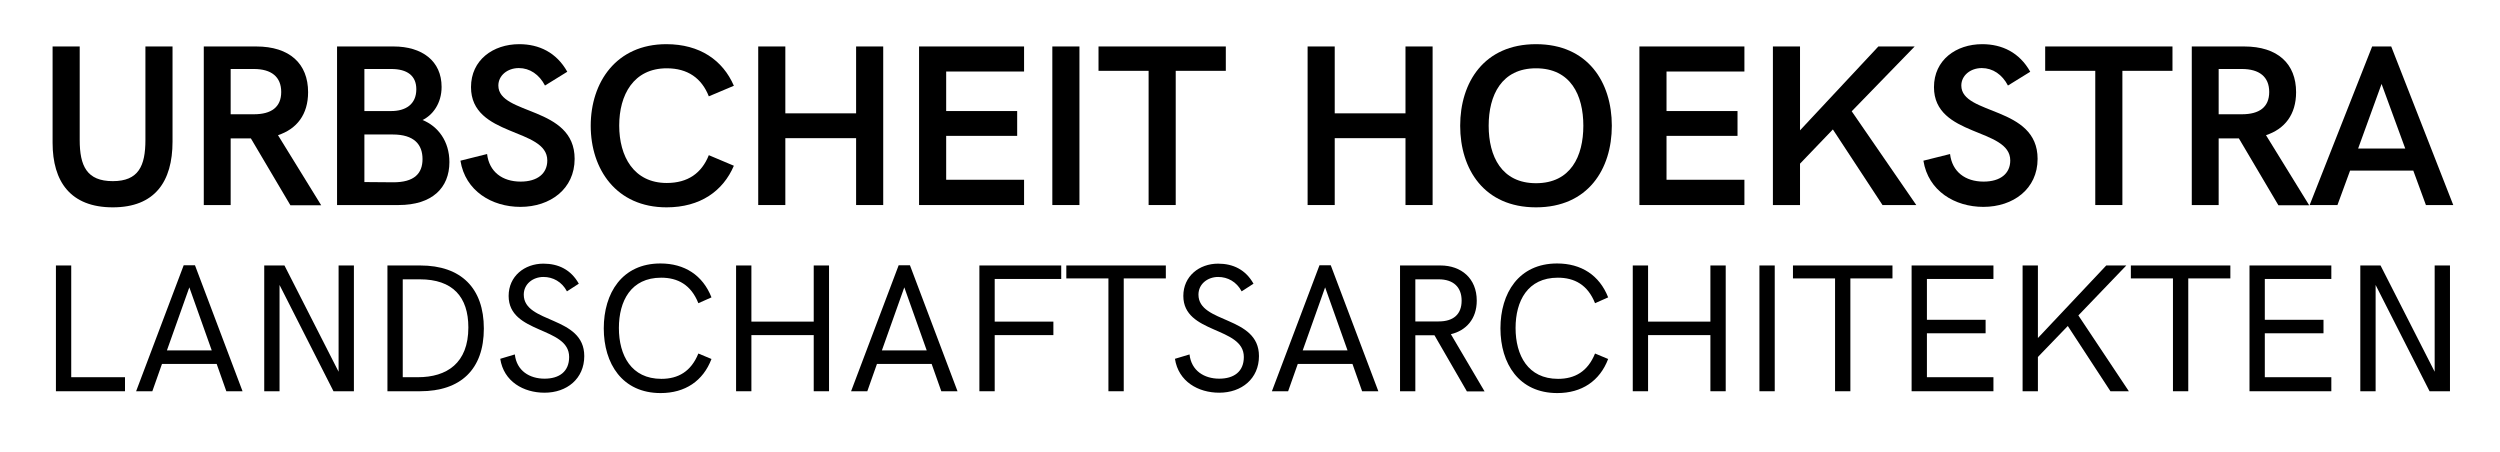
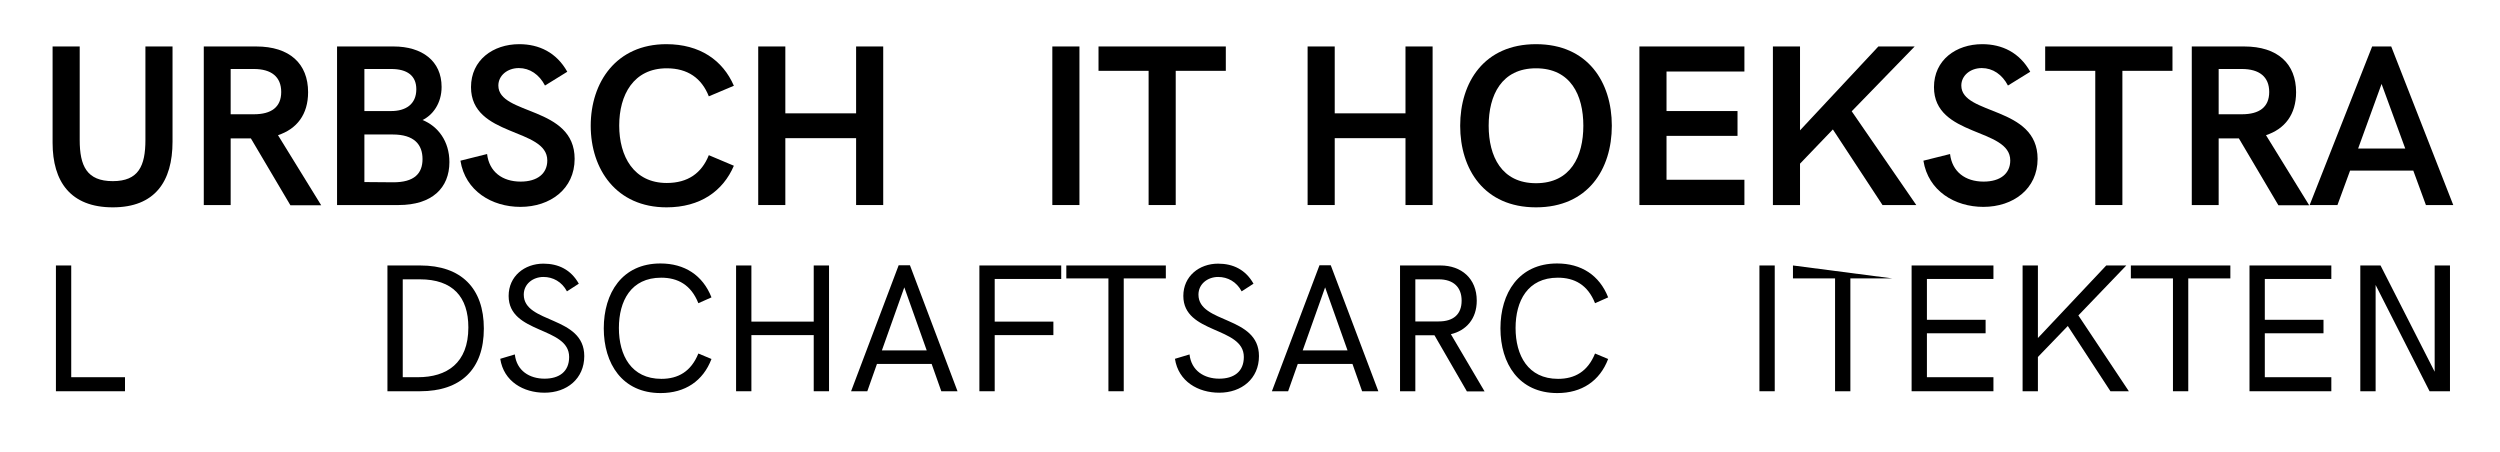
<svg xmlns="http://www.w3.org/2000/svg" xmlns:ns1="http://www.serif.com/" width="365px" height="66px" viewBox="0 0 365 66" version="1.1" xml:space="preserve" style="fill-rule:evenodd;clip-rule:evenodd;stroke-linejoin:round;stroke-miterlimit:2;">
  <g transform="matrix(0.963,0,0,0.813,3.728,4.566)">
    <rect id="ArtBoard1" x="-3.87" y="-5.616" width="378.534" height="80.085" style="fill:none;" />
    <g id="ArtBoard11" ns1:id="ArtBoard1" transform="matrix(1.004,0,0,1.004,-0.016,-0.009)">
      <g transform="matrix(2.669,0,0,3.162,1.985,31.09)">
        <g transform="matrix(13,0,0,13,0,0)">
          <path d="M0.323,0.01C0.506,0.01 0.583,-0.102 0.583,-0.276L0.583,-0.69L0.465,-0.69L0.465,-0.283C0.465,-0.17 0.435,-0.104 0.323,-0.104C0.21,-0.104 0.179,-0.17 0.179,-0.283L0.179,-0.69L0.061,-0.69L0.061,-0.271C0.061,-0.102 0.139,0.01 0.323,0.01Z" style="fill-rule:nonzero;" />
        </g>
        <g transform="matrix(13,0,0,13,8.333,0)">
          <path d="M0.589,0.001L0.401,-0.304C0.483,-0.331 0.532,-0.394 0.532,-0.491C0.532,-0.615 0.452,-0.69 0.306,-0.69L0.078,-0.69L0.078,-0L0.195,-0L0.195,-0.29L0.283,-0.29L0.455,0.001L0.589,0.001ZM0.195,-0.592L0.296,-0.592C0.372,-0.592 0.415,-0.558 0.415,-0.492C0.415,-0.426 0.372,-0.395 0.296,-0.395L0.195,-0.395L0.195,-0.592Z" style="fill-rule:nonzero;" />
        </g>
        <g transform="matrix(13,0,0,13,15.873,0)">
          <path d="M0.45,-0.37C0.494,-0.391 0.533,-0.442 0.533,-0.514C0.533,-0.627 0.448,-0.69 0.324,-0.69L0.078,-0.69L0.078,-0L0.346,-0C0.491,-0 0.567,-0.074 0.567,-0.187C0.567,-0.278 0.517,-0.343 0.45,-0.37ZM0.197,-0.592L0.314,-0.592C0.383,-0.592 0.423,-0.563 0.423,-0.504C0.423,-0.437 0.375,-0.409 0.314,-0.409L0.197,-0.409L0.197,-0.592ZM0.32,-0.099L0.197,-0.1L0.197,-0.307L0.32,-0.307C0.414,-0.307 0.45,-0.263 0.45,-0.2C0.45,-0.139 0.416,-0.098 0.32,-0.099Z" style="fill-rule:nonzero;" />
        </g>
        <g transform="matrix(13,0,0,13,23.569,0)">
          <path d="M0.284,0.008C0.414,0.008 0.52,-0.07 0.52,-0.201C0.52,-0.432 0.188,-0.39 0.188,-0.52C0.188,-0.564 0.228,-0.596 0.277,-0.596C0.325,-0.596 0.366,-0.568 0.391,-0.52L0.488,-0.58C0.441,-0.664 0.365,-0.7 0.279,-0.7C0.165,-0.7 0.069,-0.631 0.069,-0.513C0.069,-0.295 0.401,-0.337 0.401,-0.194C0.401,-0.137 0.358,-0.102 0.285,-0.102C0.205,-0.102 0.148,-0.145 0.139,-0.222L0.023,-0.193C0.044,-0.061 0.16,0.008 0.284,0.008Z" style="fill-rule:nonzero;" />
        </g>
        <g transform="matrix(13,0,0,13,30.68,0)">
          <path d="M0.373,0.01C0.52,0.01 0.619,-0.061 0.666,-0.171L0.557,-0.217C0.526,-0.139 0.466,-0.096 0.374,-0.096C0.23,-0.096 0.167,-0.212 0.167,-0.346C0.167,-0.479 0.229,-0.595 0.374,-0.595C0.465,-0.595 0.526,-0.552 0.557,-0.473L0.666,-0.519C0.618,-0.63 0.518,-0.7 0.372,-0.7C0.154,-0.7 0.043,-0.534 0.043,-0.345C0.043,-0.156 0.154,0.01 0.373,0.01Z" style="fill-rule:nonzero;" />
        </g>
        <g transform="matrix(13,0,0,13,39.702,0)">
          <path d="M0.078,-0L0.196,-0L0.196,-0.291L0.504,-0.291L0.504,-0L0.622,-0L0.622,-0.69L0.504,-0.69L0.504,-0.399L0.196,-0.399L0.196,-0.69L0.078,-0.69L0.078,-0Z" style="fill-rule:nonzero;" />
        </g>
        <g transform="matrix(13,0,0,13,48.802,0)">
-           <path d="M0.078,-0L0.535,-0L0.535,-0.11L0.196,-0.11L0.196,-0.301L0.505,-0.301L0.505,-0.409L0.196,-0.409L0.196,-0.581L0.535,-0.581L0.535,-0.69L0.078,-0.69L0.078,-0Z" style="fill-rule:nonzero;" />
-         </g>
+           </g>
        <g transform="matrix(13,0,0,13,56.355,0)">
          <rect x="0.077" y="-0.69" width="0.118" height="0.69" style="fill-rule:nonzero;" />
        </g>
        <g transform="matrix(13,0,0,13,59.891,0)">
          <path d="M0.224,-0L0.342,-0L0.342,-0.584L0.56,-0.584L0.56,-0.69L0.006,-0.69L0.006,-0.584L0.224,-0.584L0.224,-0Z" style="fill-rule:nonzero;" />
        </g>
        <g transform="matrix(13,0,0,13,70.785,0)">
          <path d="M0.078,-0L0.196,-0L0.196,-0.291L0.504,-0.291L0.504,-0L0.622,-0L0.622,-0.69L0.504,-0.69L0.504,-0.399L0.196,-0.399L0.196,-0.69L0.078,-0.69L0.078,-0Z" style="fill-rule:nonzero;" />
        </g>
        <g transform="matrix(13,0,0,13,79.885,0)">
          <path d="M0.372,0.01C0.598,0.01 0.702,-0.156 0.702,-0.345C0.702,-0.534 0.598,-0.7 0.372,-0.7C0.146,-0.7 0.042,-0.534 0.042,-0.345C0.042,-0.156 0.146,0.01 0.372,0.01ZM0.372,-0.095C0.222,-0.095 0.166,-0.212 0.166,-0.345C0.166,-0.478 0.222,-0.595 0.372,-0.595C0.523,-0.595 0.578,-0.478 0.578,-0.345C0.578,-0.212 0.523,-0.095 0.372,-0.095Z" style="fill-rule:nonzero;" />
        </g>
        <g transform="matrix(13,0,0,13,89.557,0)">
          <path d="M0.078,-0L0.535,-0L0.535,-0.11L0.196,-0.11L0.196,-0.301L0.505,-0.301L0.505,-0.409L0.196,-0.409L0.196,-0.581L0.535,-0.581L0.535,-0.69L0.078,-0.69L0.078,-0Z" style="fill-rule:nonzero;" />
        </g>
        <g transform="matrix(13,0,0,13,97.11,0)">
          <path d="M0.078,-0L0.196,-0L0.196,-0.18L0.339,-0.329L0.555,-0L0.702,-0L0.421,-0.408L0.695,-0.69L0.537,-0.69L0.196,-0.325L0.196,-0.69L0.078,-0.69L0.078,-0Z" style="fill-rule:nonzero;" />
        </g>
        <g transform="matrix(13,0,0,13,106.34,0)">
          <path d="M0.284,0.008C0.414,0.008 0.52,-0.07 0.52,-0.201C0.52,-0.432 0.188,-0.39 0.188,-0.52C0.188,-0.564 0.228,-0.596 0.277,-0.596C0.325,-0.596 0.366,-0.568 0.391,-0.52L0.488,-0.58C0.441,-0.664 0.365,-0.7 0.279,-0.7C0.165,-0.7 0.069,-0.631 0.069,-0.513C0.069,-0.295 0.401,-0.337 0.401,-0.194C0.401,-0.137 0.358,-0.102 0.285,-0.102C0.205,-0.102 0.148,-0.145 0.139,-0.222L0.023,-0.193C0.044,-0.061 0.16,0.008 0.284,0.008Z" style="fill-rule:nonzero;" />
        </g>
        <g transform="matrix(13,0,0,13,113.451,0)">
          <path d="M0.224,-0L0.342,-0L0.342,-0.584L0.56,-0.584L0.56,-0.69L0.006,-0.69L0.006,-0.584L0.224,-0.584L0.224,-0Z" style="fill-rule:nonzero;" />
        </g>
        <g transform="matrix(13,0,0,13,120.809,0)">
          <path d="M0.589,0.001L0.401,-0.304C0.483,-0.331 0.532,-0.394 0.532,-0.491C0.532,-0.615 0.452,-0.69 0.306,-0.69L0.078,-0.69L0.078,-0L0.195,-0L0.195,-0.29L0.283,-0.29L0.455,0.001L0.589,0.001ZM0.195,-0.592L0.296,-0.592C0.372,-0.592 0.415,-0.558 0.415,-0.492C0.415,-0.426 0.372,-0.395 0.296,-0.395L0.195,-0.395L0.195,-0.592Z" style="fill-rule:nonzero;" />
        </g>
        <g transform="matrix(13,0,0,13,128.349,0)">
          <path d="M0.517,-0L0.636,-0L0.366,-0.69L0.283,-0.69L0.011,-0L0.132,-0L0.187,-0.15L0.462,-0.15L0.517,-0ZM0.222,-0.246L0.324,-0.527L0.427,-0.246L0.222,-0.246Z" style="fill-rule:nonzero;" />
        </g>
      </g>
      <g transform="matrix(2.117,0,0,2.508,1.99,64.396)">
        <g transform="matrix(13,0,0,13,0,0)">
          <path d="M0.095,-0L0.474,-0L0.474,-0.077L0.179,-0.077L0.179,-0.69L0.095,-0.69L0.095,-0Z" style="fill-rule:nonzero;" />
        </g>
        <g transform="matrix(13,0,0,13,6.617,0)">
-           <path d="M0.521,-0L0.61,-0L0.349,-0.691L0.287,-0.691L0.026,-0L0.115,-0L0.168,-0.15L0.468,-0.15L0.521,-0ZM0.195,-0.224L0.318,-0.57L0.441,-0.224L0.195,-0.224Z" style="fill-rule:nonzero;" />
-         </g>
+           </g>
        <g transform="matrix(13,0,0,13,14.872,0)">
-           <path d="M0.094,-0L0.178,-0L0.178,-0.583L0.474,-0L0.586,-0L0.586,-0.69L0.502,-0.69L0.502,-0.107L0.205,-0.69L0.094,-0.69L0.094,-0Z" style="fill-rule:nonzero;" />
-         </g>
+           </g>
        <g transform="matrix(13,0,0,13,23.712,0)">
          <path d="M0.09,-0L0.269,-0C0.492,-0 0.619,-0.12 0.619,-0.344C0.619,-0.565 0.495,-0.69 0.27,-0.69L0.09,-0.69L0.09,-0ZM0.174,-0.077L0.174,-0.614L0.268,-0.614C0.448,-0.614 0.534,-0.518 0.534,-0.35C0.534,-0.154 0.416,-0.077 0.257,-0.077L0.174,-0.077Z" style="fill-rule:nonzero;" />
        </g>
        <g transform="matrix(13,0,0,13,32.409,0)">
          <path d="M0.283,0.008C0.406,0.008 0.501,-0.069 0.501,-0.193C0.501,-0.415 0.169,-0.37 0.169,-0.53C0.169,-0.589 0.22,-0.627 0.277,-0.627C0.329,-0.627 0.378,-0.601 0.406,-0.548L0.471,-0.59C0.428,-0.667 0.359,-0.7 0.277,-0.7C0.173,-0.7 0.086,-0.631 0.086,-0.523C0.086,-0.313 0.418,-0.356 0.418,-0.188C0.418,-0.107 0.363,-0.069 0.283,-0.069C0.201,-0.069 0.13,-0.112 0.12,-0.202L0.04,-0.178C0.059,-0.053 0.168,0.008 0.283,0.008Z" style="fill-rule:nonzero;" />
        </g>
        <g transform="matrix(13,0,0,13,39.507,0)">
          <path d="M0.374,0.01C0.508,0.01 0.607,-0.056 0.653,-0.177L0.581,-0.207C0.541,-0.108 0.47,-0.068 0.378,-0.068C0.213,-0.068 0.145,-0.197 0.145,-0.347C0.145,-0.495 0.211,-0.623 0.377,-0.623C0.468,-0.623 0.541,-0.584 0.581,-0.483L0.653,-0.515C0.605,-0.637 0.505,-0.701 0.373,-0.701C0.162,-0.701 0.062,-0.538 0.062,-0.345C0.062,-0.152 0.163,0.01 0.374,0.01Z" style="fill-rule:nonzero;" />
        </g>
        <g transform="matrix(13,0,0,13,48.516,0)">
          <path d="M0.095,-0L0.179,-0L0.179,-0.308L0.521,-0.308L0.521,-0L0.605,-0L0.605,-0.69L0.521,-0.69L0.521,-0.382L0.179,-0.382L0.179,-0.69L0.095,-0.69L0.095,-0Z" style="fill-rule:nonzero;" />
        </g>
        <g transform="matrix(13,0,0,13,57.616,0)">
          <path d="M0.521,-0L0.61,-0L0.349,-0.691L0.287,-0.691L0.026,-0L0.115,-0L0.168,-0.15L0.468,-0.15L0.521,-0ZM0.195,-0.224L0.318,-0.57L0.441,-0.224L0.195,-0.224Z" style="fill-rule:nonzero;" />
        </g>
        <g transform="matrix(13,0,0,13,65.871,0)">
          <path d="M0.095,-0L0.179,-0L0.179,-0.308L0.501,-0.308L0.501,-0.382L0.179,-0.382L0.179,-0.616L0.544,-0.616L0.544,-0.69L0.095,-0.69L0.095,-0Z" style="fill-rule:nonzero;" />
        </g>
        <g transform="matrix(13,0,0,13,73.177,0)">
          <path d="M0.241,-0L0.325,-0L0.325,-0.619L0.556,-0.619L0.556,-0.69L0.01,-0.69L0.01,-0.619L0.241,-0.619L0.241,-0Z" style="fill-rule:nonzero;" />
        </g>
        <g transform="matrix(13,0,0,13,80.535,0)">
          <path d="M0.283,0.008C0.406,0.008 0.501,-0.069 0.501,-0.193C0.501,-0.415 0.169,-0.37 0.169,-0.53C0.169,-0.589 0.22,-0.627 0.277,-0.627C0.329,-0.627 0.378,-0.601 0.406,-0.548L0.471,-0.59C0.428,-0.667 0.359,-0.7 0.277,-0.7C0.173,-0.7 0.086,-0.631 0.086,-0.523C0.086,-0.313 0.418,-0.356 0.418,-0.188C0.418,-0.107 0.363,-0.069 0.283,-0.069C0.201,-0.069 0.13,-0.112 0.12,-0.202L0.04,-0.178C0.059,-0.053 0.168,0.008 0.283,0.008Z" style="fill-rule:nonzero;" />
        </g>
        <g transform="matrix(13,0,0,13,87.633,0)">
          <path d="M0.521,-0L0.61,-0L0.349,-0.691L0.287,-0.691L0.026,-0L0.115,-0L0.168,-0.15L0.468,-0.15L0.521,-0ZM0.195,-0.224L0.318,-0.57L0.441,-0.224L0.195,-0.224Z" style="fill-rule:nonzero;" />
        </g>
        <g transform="matrix(13,0,0,13,95.888,0)">
          <path d="M0.558,0.001L0.373,-0.313C0.457,-0.333 0.515,-0.397 0.515,-0.497C0.515,-0.619 0.43,-0.69 0.316,-0.69L0.094,-0.69L0.094,-0L0.178,-0L0.178,-0.307L0.283,-0.307L0.461,0.001L0.558,0.001ZM0.178,-0.614L0.306,-0.614C0.387,-0.614 0.432,-0.571 0.432,-0.497C0.432,-0.422 0.387,-0.383 0.306,-0.383L0.178,-0.383L0.178,-0.614Z" style="fill-rule:nonzero;" />
        </g>
        <g transform="matrix(13,0,0,13,103.467,0)">
          <path d="M0.374,0.01C0.508,0.01 0.607,-0.056 0.653,-0.177L0.581,-0.207C0.541,-0.108 0.47,-0.068 0.378,-0.068C0.213,-0.068 0.145,-0.197 0.145,-0.347C0.145,-0.495 0.211,-0.623 0.377,-0.623C0.468,-0.623 0.541,-0.584 0.581,-0.483L0.653,-0.515C0.605,-0.637 0.505,-0.701 0.373,-0.701C0.162,-0.701 0.062,-0.538 0.062,-0.345C0.062,-0.152 0.163,0.01 0.374,0.01Z" style="fill-rule:nonzero;" />
        </g>
        <g transform="matrix(13,0,0,13,112.476,0)">
-           <path d="M0.095,-0L0.179,-0L0.179,-0.308L0.521,-0.308L0.521,-0L0.605,-0L0.605,-0.69L0.521,-0.69L0.521,-0.382L0.179,-0.382L0.179,-0.69L0.095,-0.69L0.095,-0Z" style="fill-rule:nonzero;" />
-         </g>
+           </g>
        <g transform="matrix(13,0,0,13,121.576,0)">
          <rect x="0.09" y="-0.69" width="0.084" height="0.69" style="fill-rule:nonzero;" />
        </g>
        <g transform="matrix(13,0,0,13,125.008,0)">
-           <path d="M0.241,-0L0.325,-0L0.325,-0.619L0.556,-0.619L0.556,-0.69L0.01,-0.69L0.01,-0.619L0.241,-0.619L0.241,-0Z" style="fill-rule:nonzero;" />
+           <path d="M0.241,-0L0.325,-0L0.325,-0.619L0.556,-0.619L0.01,-0.69L0.01,-0.619L0.241,-0.619L0.241,-0Z" style="fill-rule:nonzero;" />
        </g>
        <g transform="matrix(13,0,0,13,132.366,0)">
          <path d="M0.095,-0L0.544,-0L0.544,-0.077L0.179,-0.077L0.179,-0.318L0.501,-0.318L0.501,-0.392L0.179,-0.392L0.179,-0.616L0.544,-0.616L0.544,-0.69L0.095,-0.69L0.095,-0Z" style="fill-rule:nonzero;" />
        </g>
        <g transform="matrix(13,0,0,13,140.283,0)">
          <path d="M0.095,-0L0.179,-0L0.179,-0.188L0.343,-0.358L0.577,-0L0.678,-0L0.401,-0.416L0.664,-0.69L0.554,-0.69L0.179,-0.292L0.179,-0.69L0.095,-0.69L0.095,-0Z" style="fill-rule:nonzero;" />
        </g>
        <g transform="matrix(13,0,0,13,149.11,0)">
          <path d="M0.241,-0L0.325,-0L0.325,-0.619L0.556,-0.619L0.556,-0.69L0.01,-0.69L0.01,-0.619L0.241,-0.619L0.241,-0Z" style="fill-rule:nonzero;" />
        </g>
        <g transform="matrix(13,0,0,13,156.468,0)">
          <path d="M0.095,-0L0.544,-0L0.544,-0.077L0.179,-0.077L0.179,-0.318L0.501,-0.318L0.501,-0.392L0.179,-0.392L0.179,-0.616L0.544,-0.616L0.544,-0.69L0.095,-0.69L0.095,-0Z" style="fill-rule:nonzero;" />
        </g>
        <g transform="matrix(13,0,0,13,164.385,0)">
          <path d="M0.094,-0L0.178,-0L0.178,-0.583L0.474,-0L0.586,-0L0.586,-0.69L0.502,-0.69L0.502,-0.107L0.205,-0.69L0.094,-0.69L0.094,-0Z" style="fill-rule:nonzero;" />
        </g>
      </g>
    </g>
  </g>
</svg>